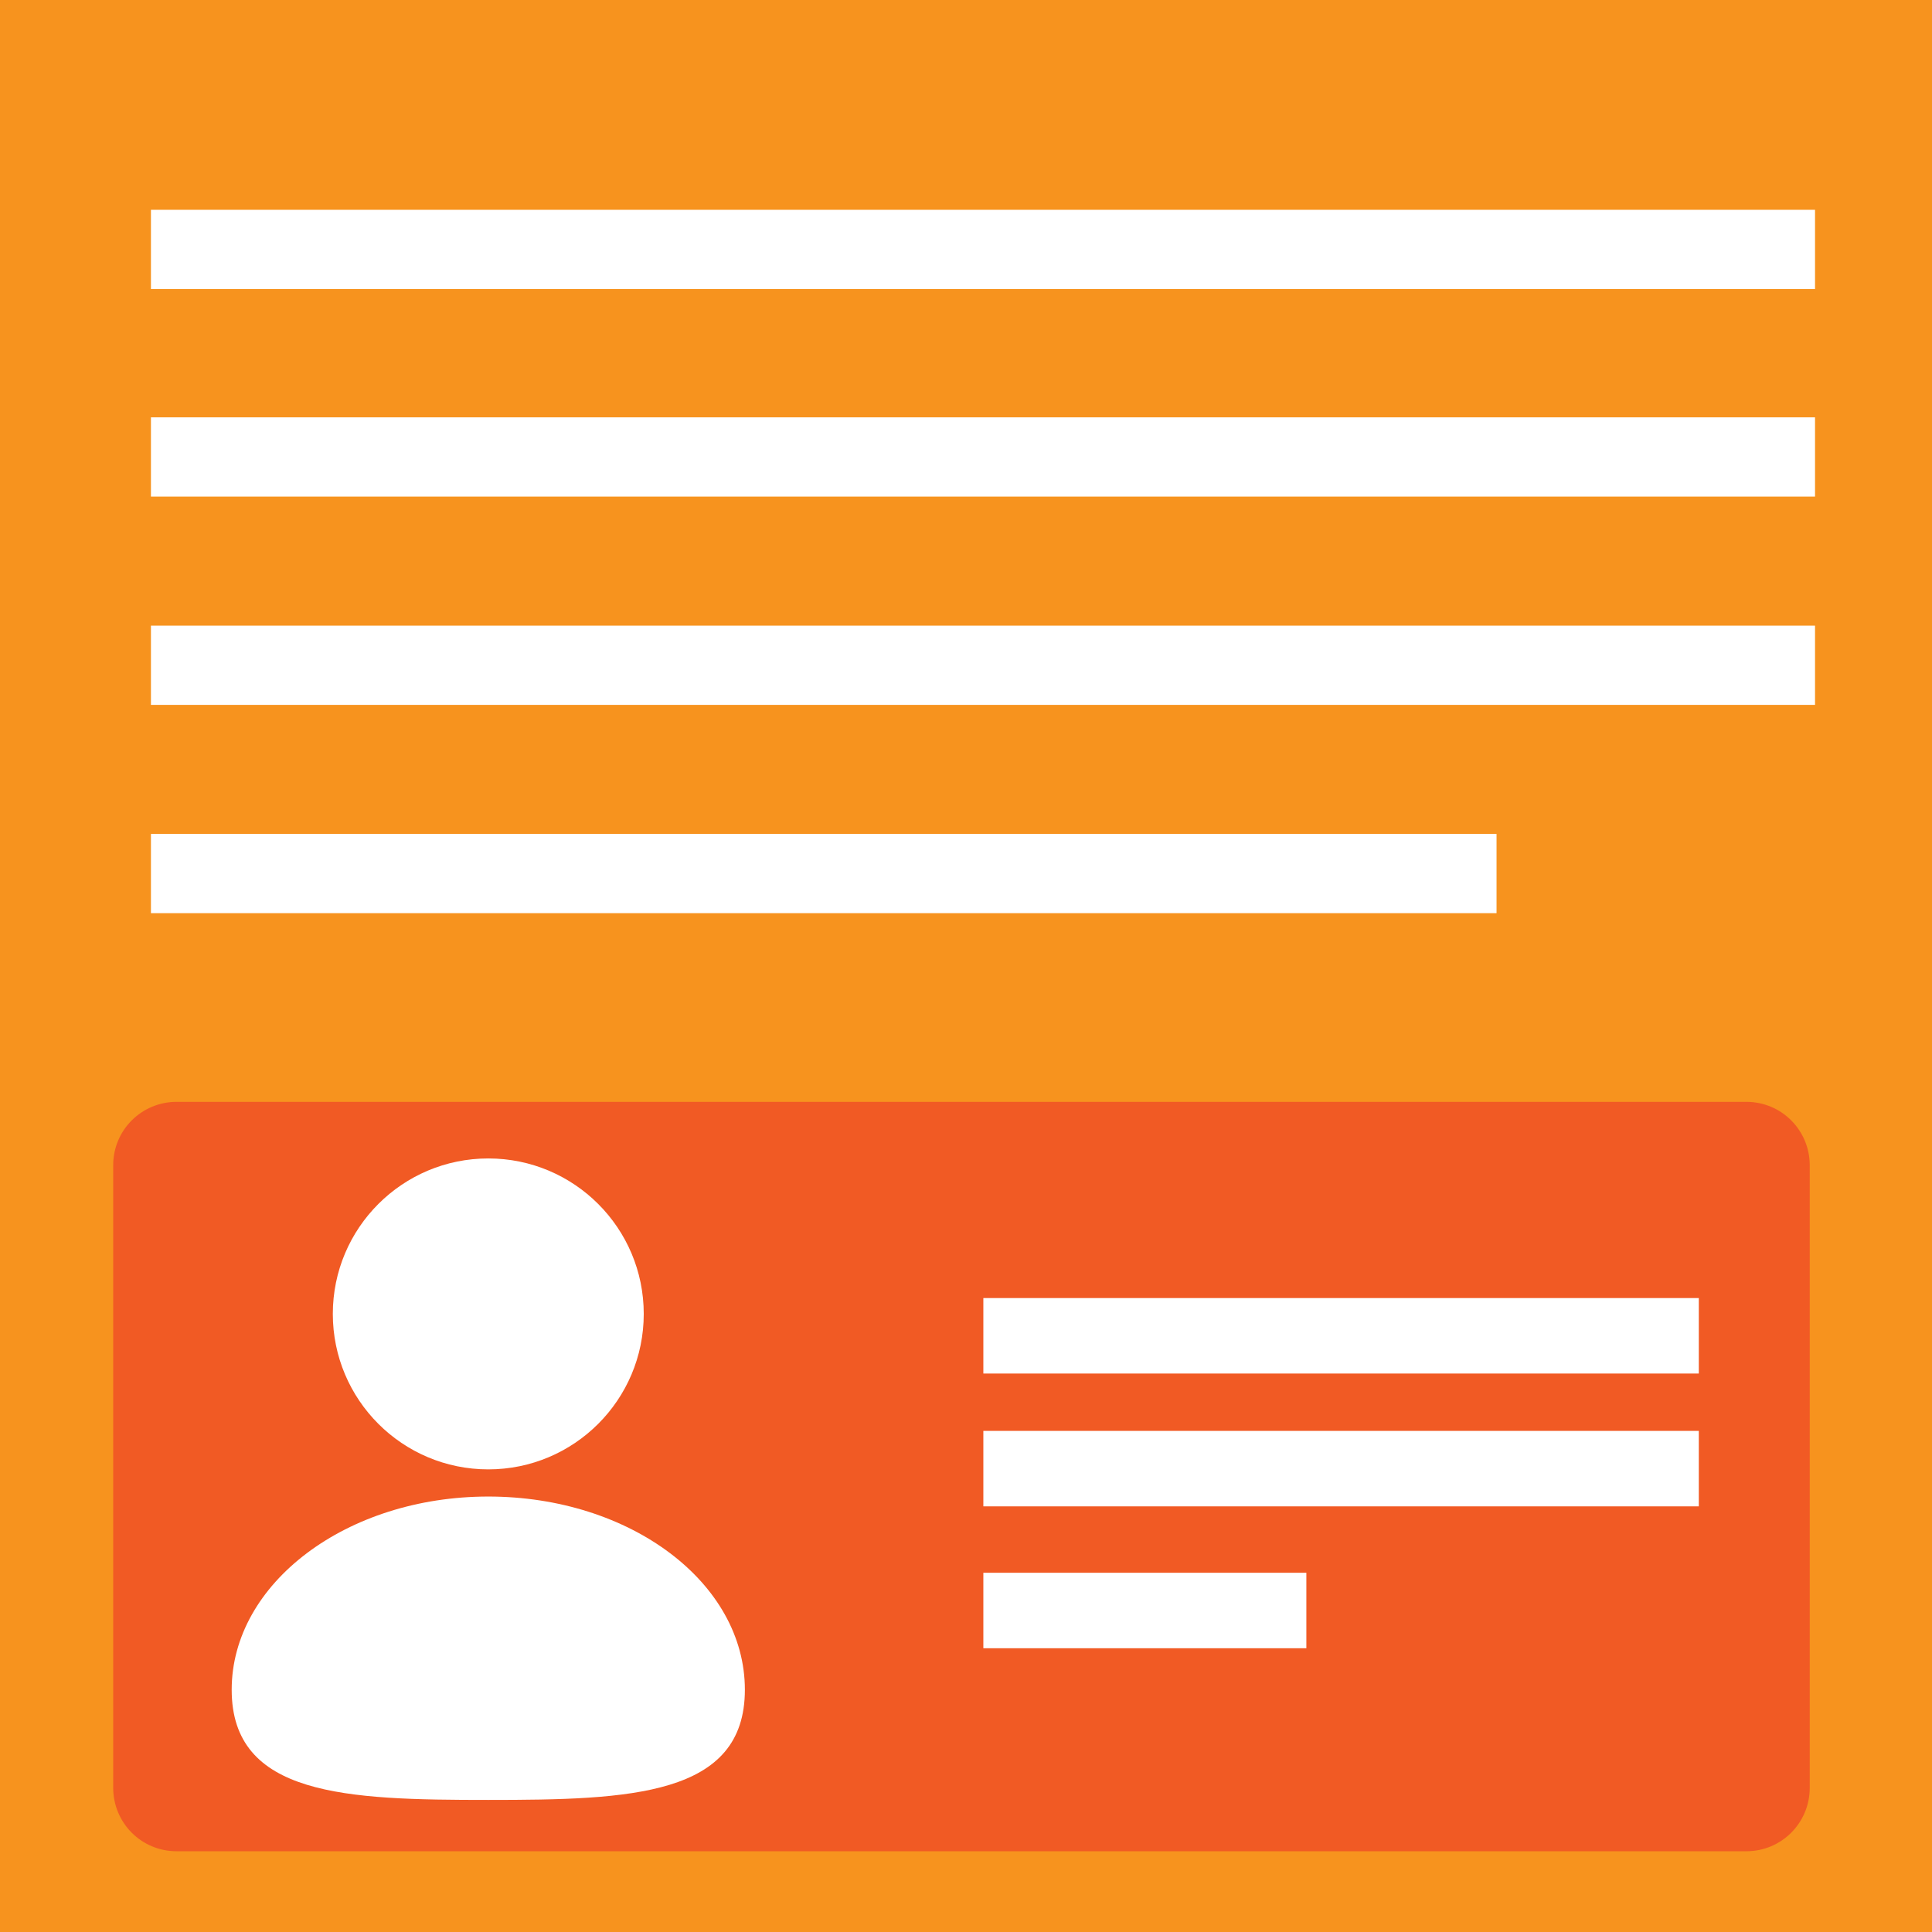
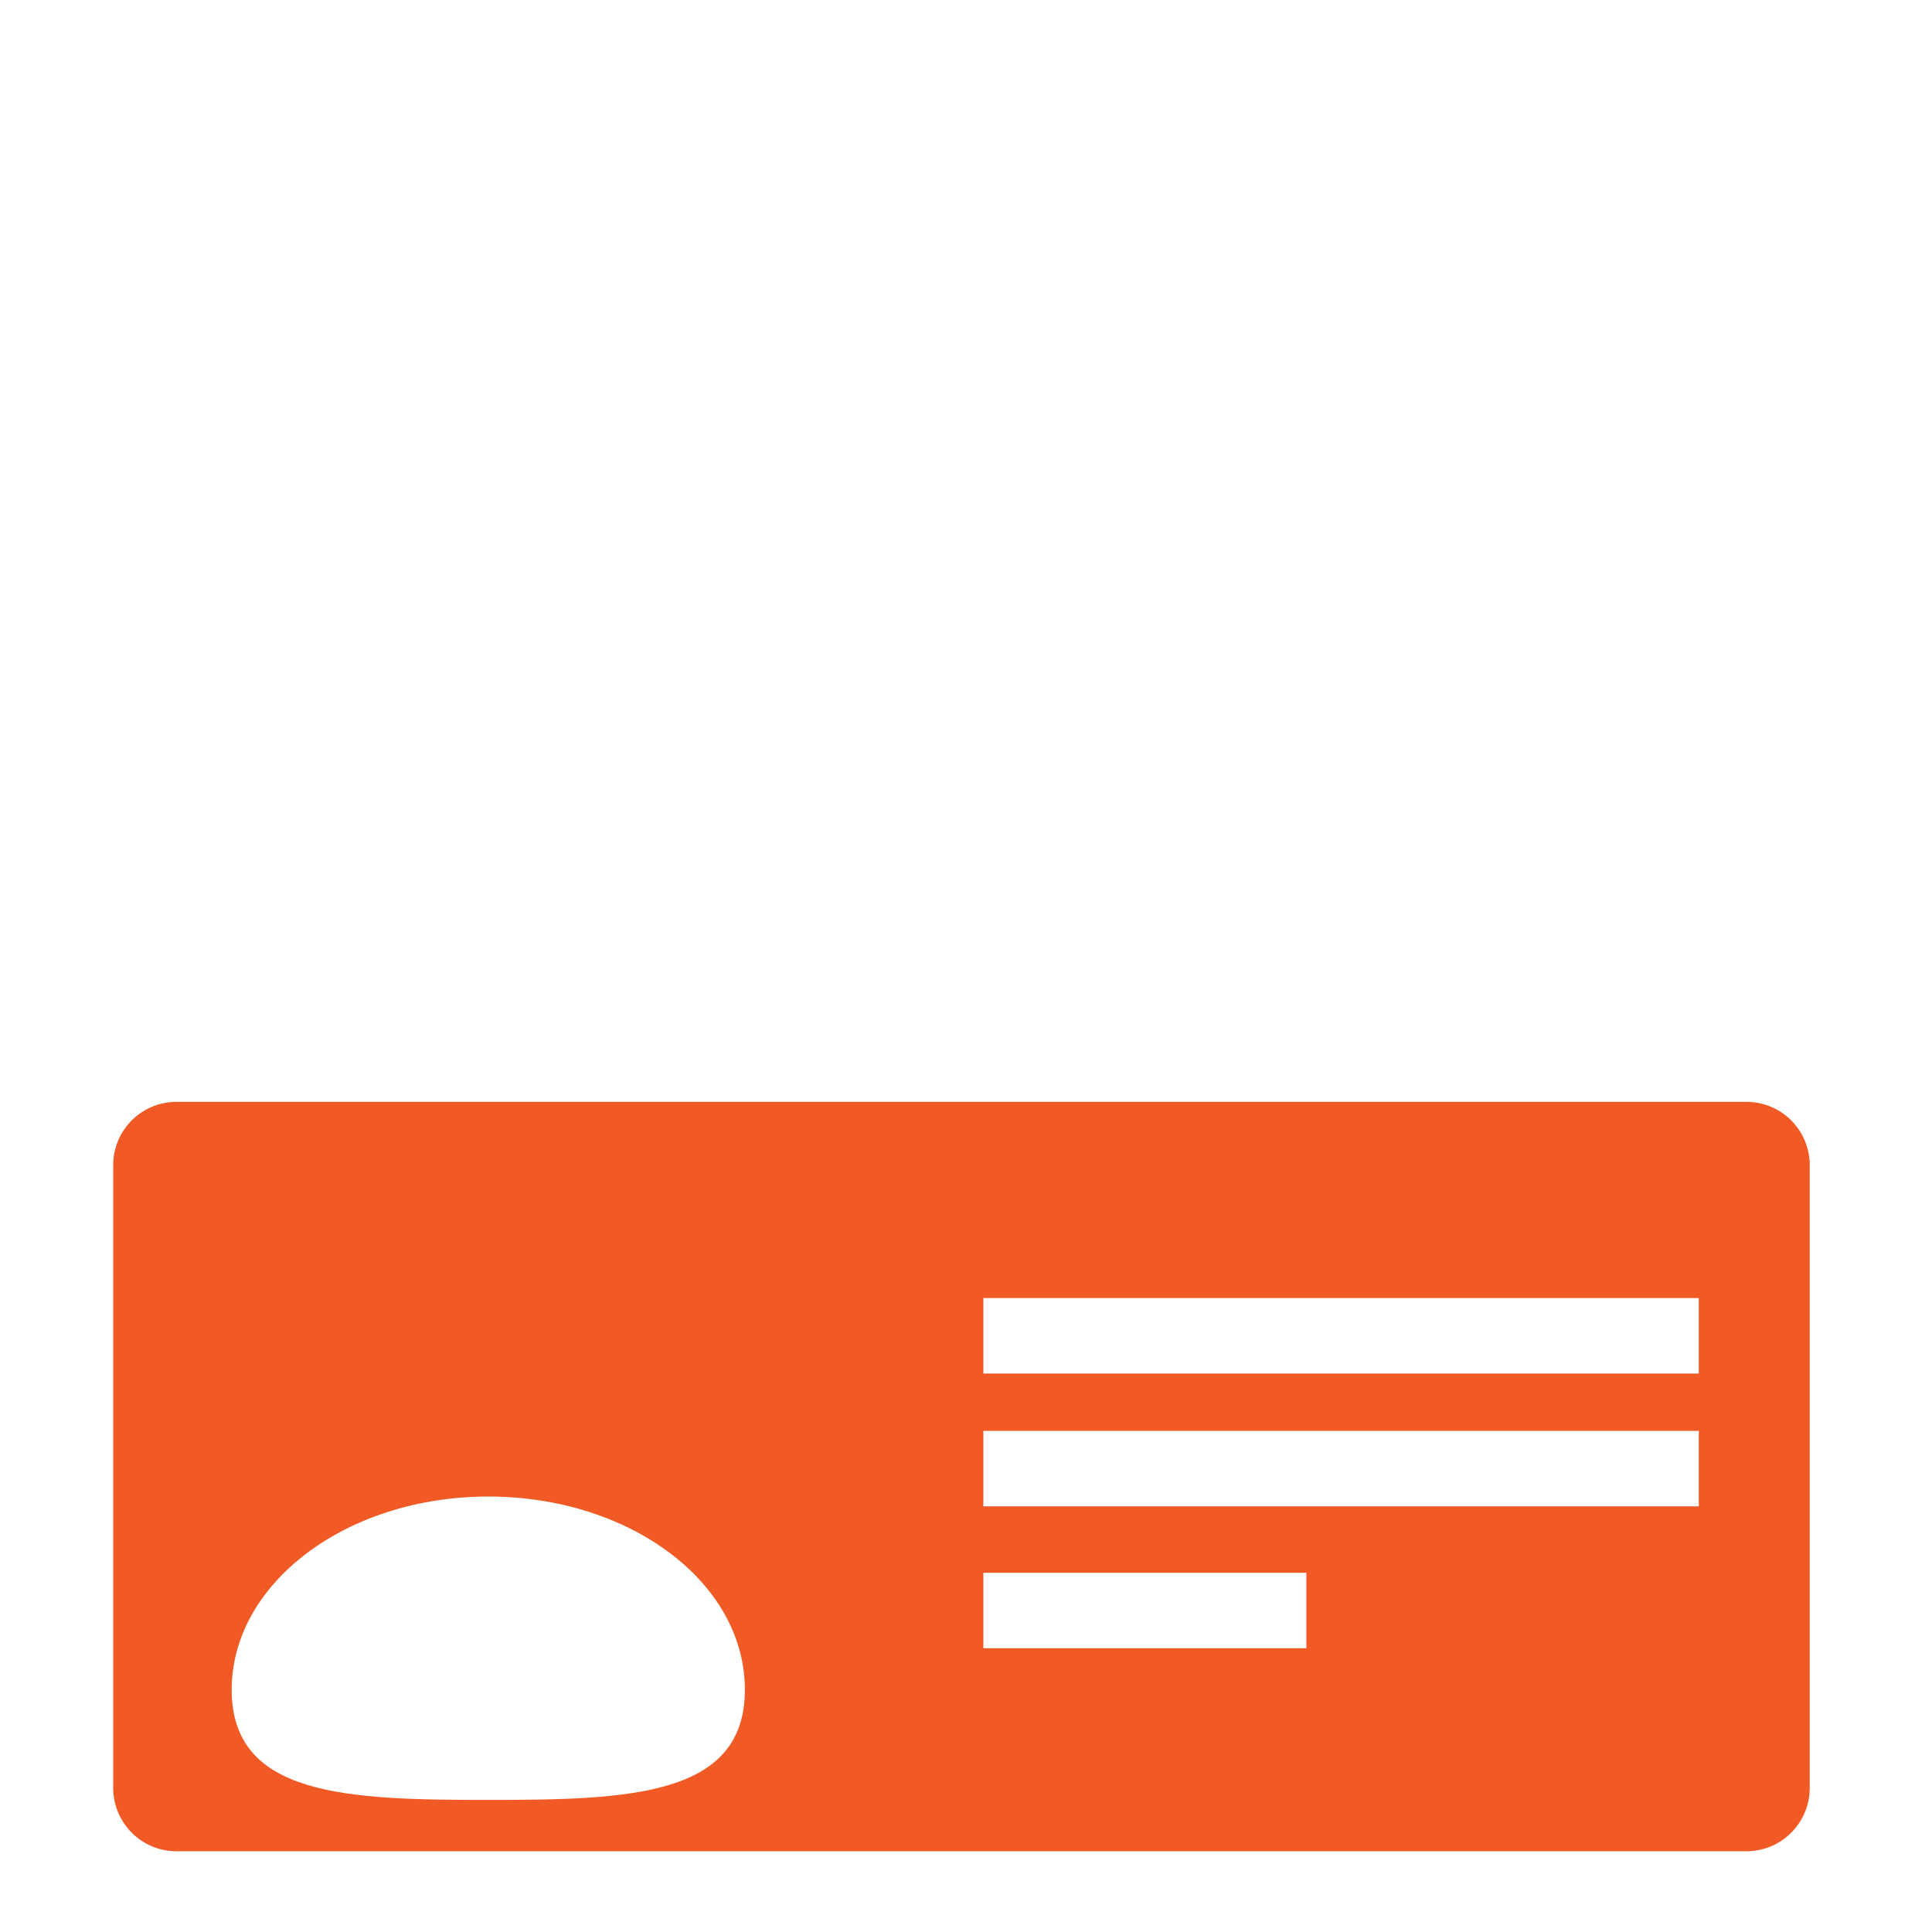
<svg xmlns="http://www.w3.org/2000/svg" version="1.1" id="Capa_1" x="0px" y="0px" viewBox="0 0 256 256" style="enable-background:new 0 0 256 256;" xml:space="preserve">
  <style type="text/css">
	.st0{fill:#F7931E;}
	.st1{fill:#FFFFFF;}
	.st2{fill:#F15A24;}
</style>
  <g id="XMLID_15_">
-     <rect id="XMLID_1_" class="st0" width="256" height="256" />
    <rect id="XMLID_2_" x="20" y="27.8" class="st1" width="220.5" height="10.5" />
    <rect id="XMLID_4_" x="20" y="55.3" class="st1" width="220.5" height="10.5" />
    <rect id="XMLID_5_" x="20" y="82.9" class="st1" width="220.5" height="10.5" />
    <rect id="XMLID_6_" x="20" y="110.5" class="st1" width="178.3" height="10.5" />
    <path id="XMLID_10_" class="st2" d="M231.4,245.3h-208c-4.7,0-8.4-3.8-8.4-8.4v-82.5c0-4.7,3.8-8.4,8.4-8.4h208   c4.7,0,8.4,3.8,8.4,8.4v82.5C239.8,241.5,236.1,245.3,231.4,245.3z" />
    <g id="XMLID_14_">
      <g id="XMLID_7_">
-         <circle id="XMLID_3_" class="st1" cx="64.7" cy="174.1" r="20.6" />
        <path id="XMLID_8_" class="st1" d="M98.7,223.9c0,14.1-15.2,14.6-34,14.6s-34-0.5-34-14.6s15.2-25.6,34-25.6     S98.7,209.7,98.7,223.9z" />
      </g>
      <g id="XMLID_13_">
        <rect id="XMLID_9_" x="130.3" y="172" class="st1" width="94.8" height="10" />
        <rect id="XMLID_11_" x="130.3" y="189.6" class="st1" width="94.8" height="10" />
        <rect id="XMLID_12_" x="130.3" y="208.4" class="st1" width="42.8" height="10" />
      </g>
    </g>
  </g>
</svg>